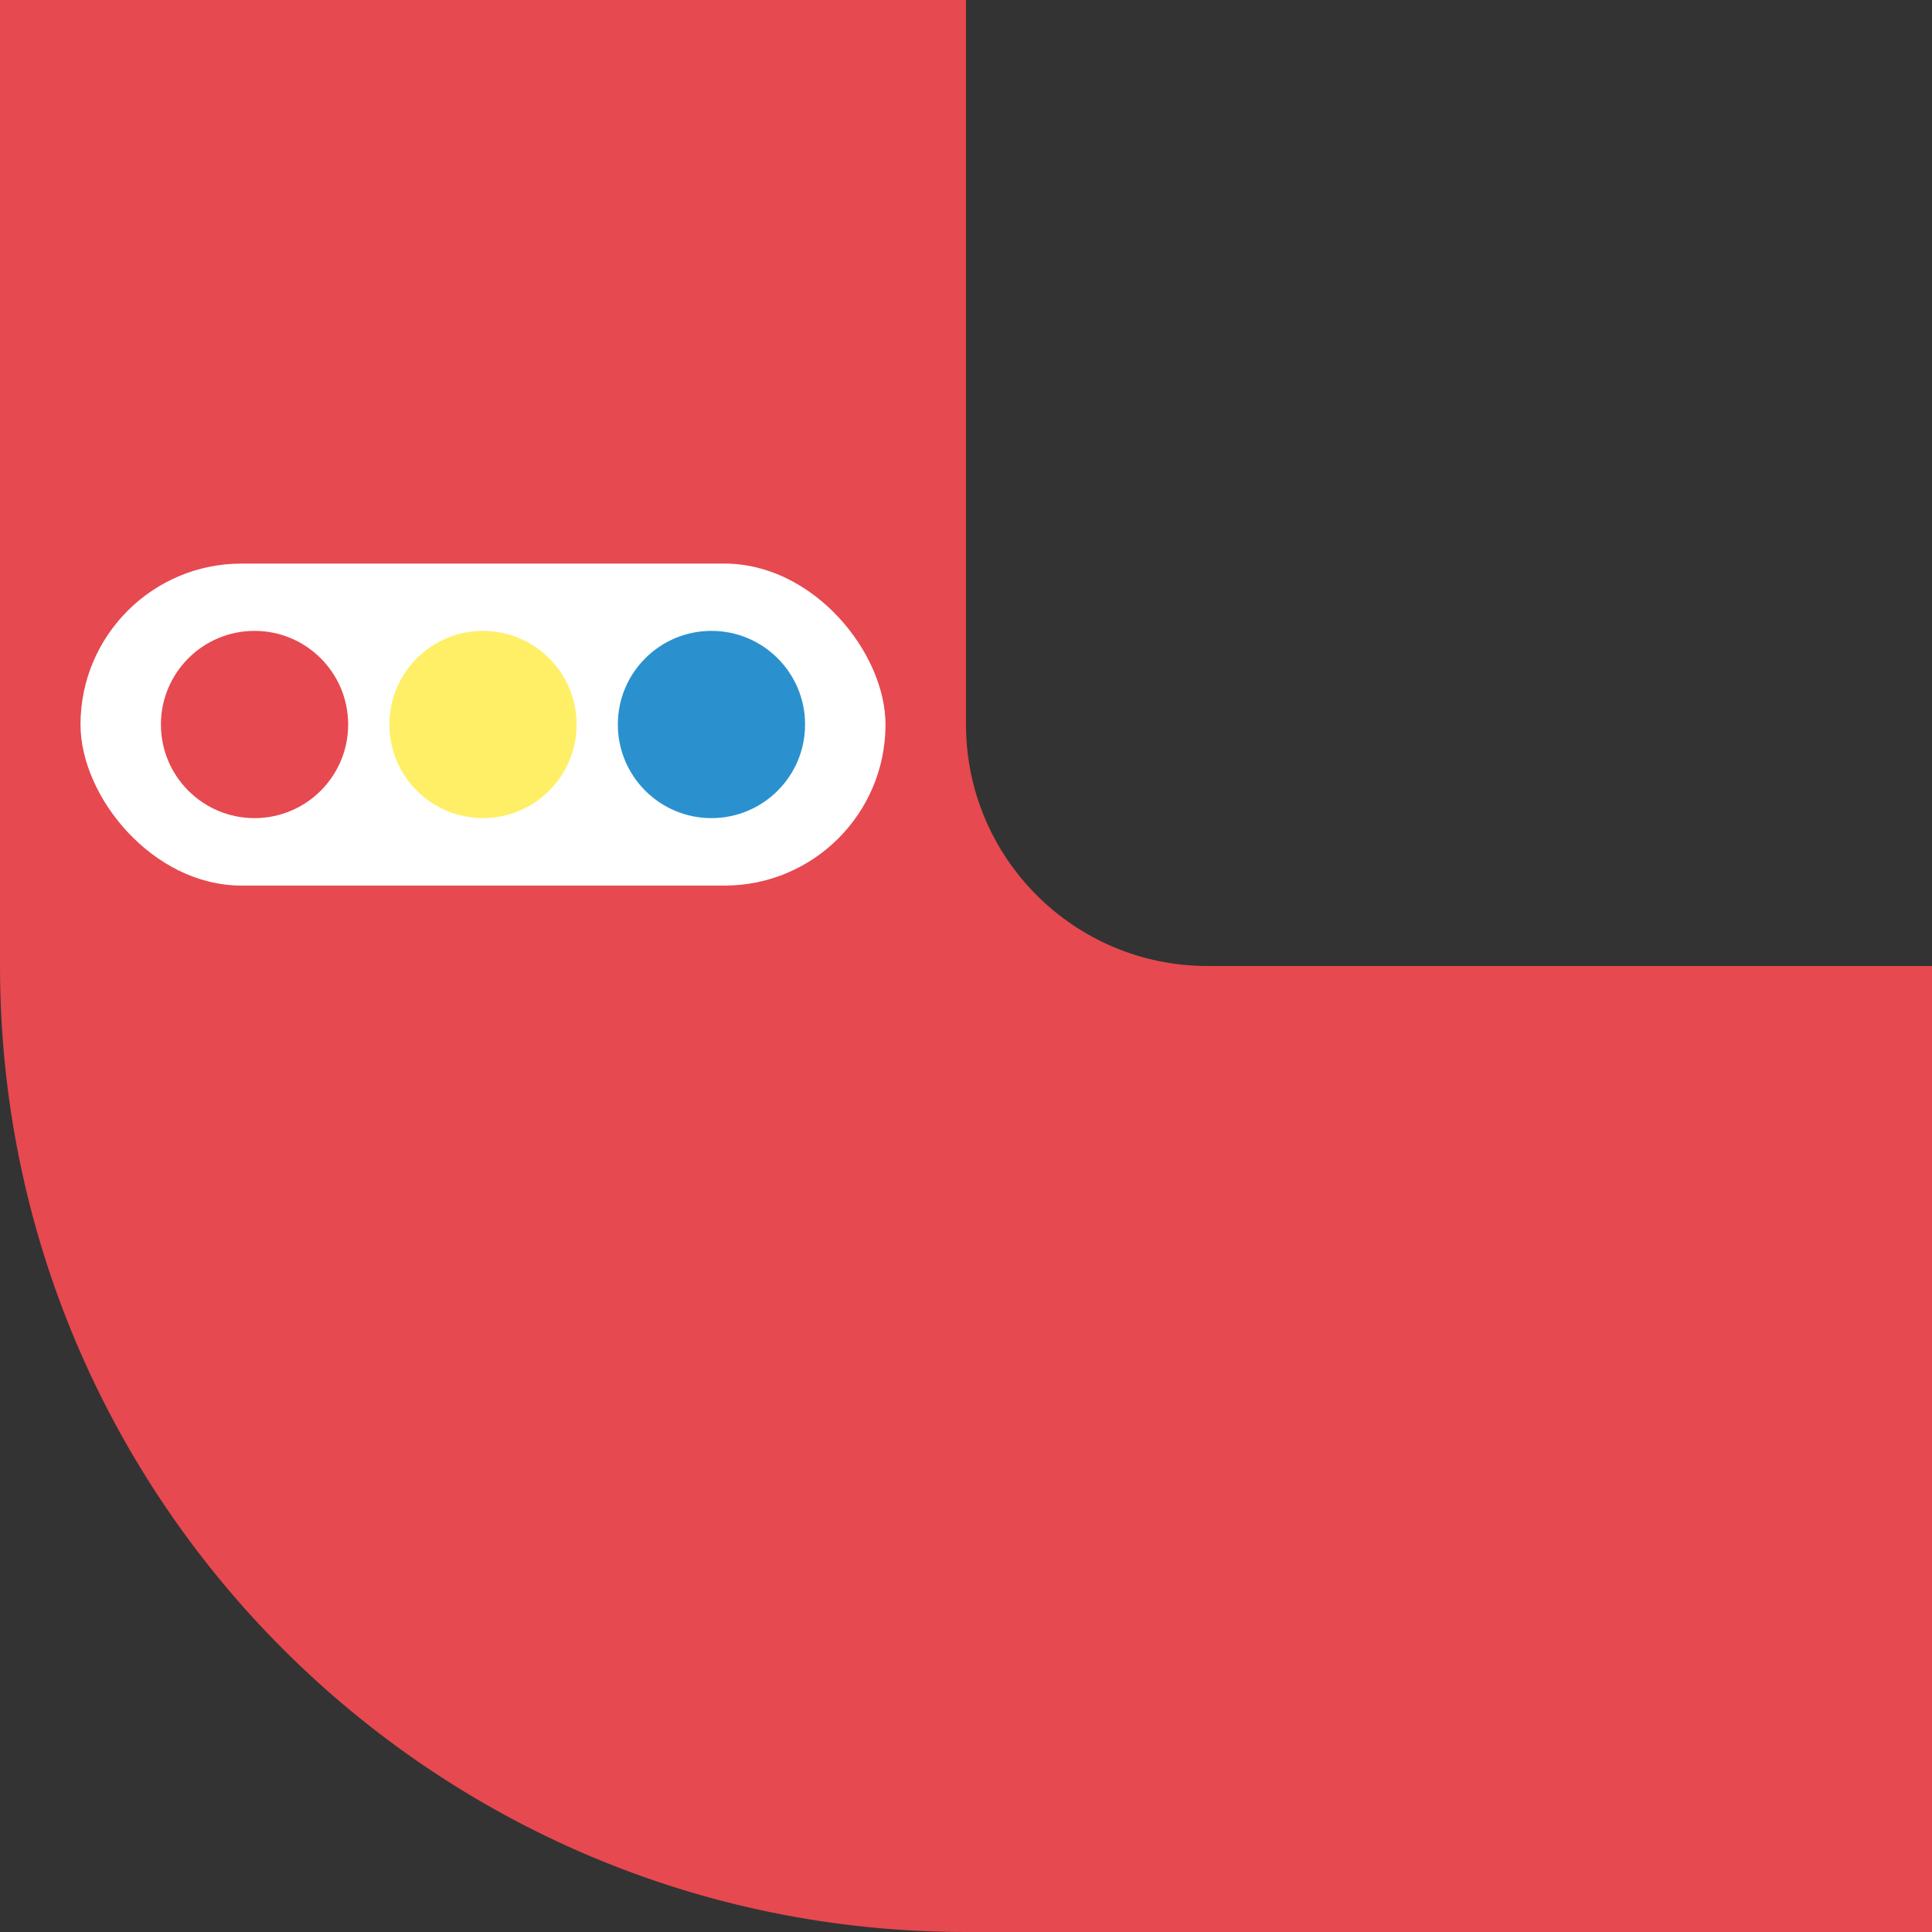
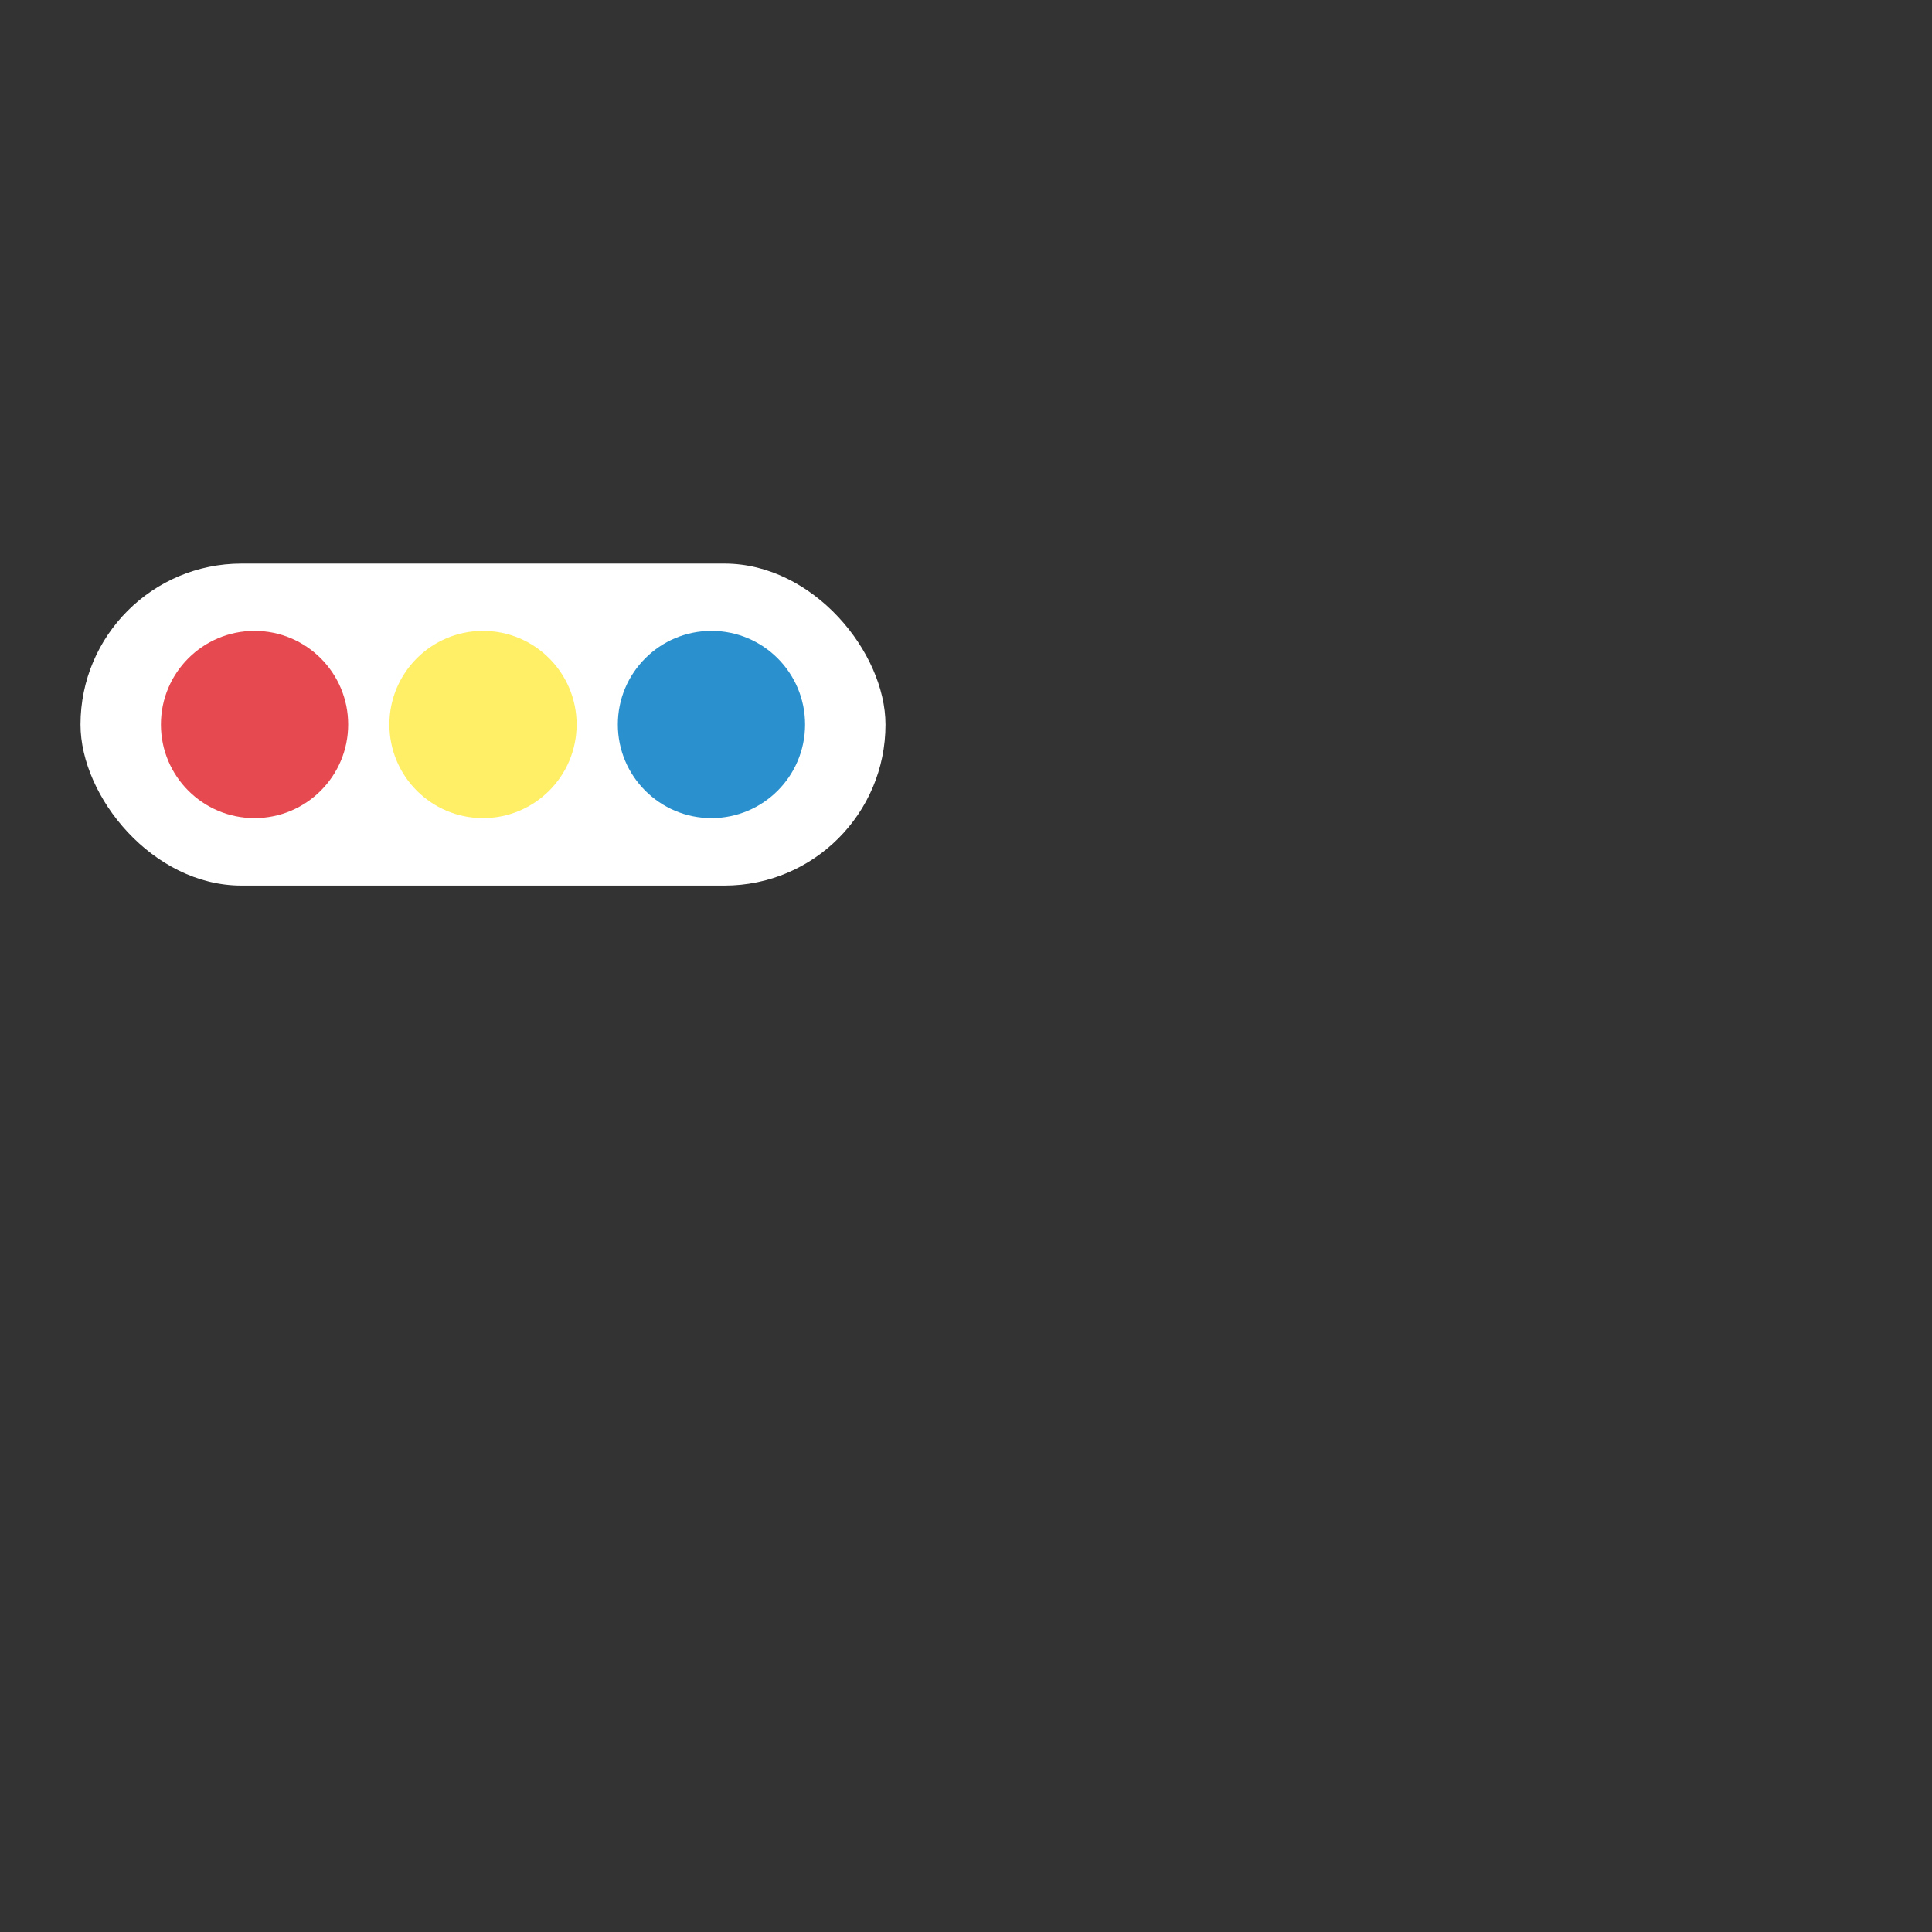
<svg xmlns="http://www.w3.org/2000/svg" id="_イヤー_2" width="240" height="240" viewBox="0 0 240 240">
  <rect x="0" y="0" width="240" height="240" fill="#333333" stroke="none" />
  <defs>
    <style>.cls-1{fill:#fff;}.cls-2{fill:#ffef67;}.cls-3{fill:#e6494f;}.cls-4{fill:#2a91ce;}</style>
  </defs>
  <g id="_景">
    <g>
-       <path class="cls-3" d="M120,90V0H0V120c0,66.27,53.73,120,120,120h120V120h-90c-16.57,0-30-13.43-30-30Z" />
      <g>
        <rect class="cls-1" x="10" y="70" width="100" height="40" rx="20" ry="20" transform="translate(120 180.01) rotate(180)" />
        <circle class="cls-2" cx="60" cy="90" r="11.63" />
        <circle class="cls-4" cx="88.38" cy="90" r="11.63" />
        <circle class="cls-3" cx="31.62" cy="90" r="11.63" />
      </g>
    </g>
  </g>
</svg>